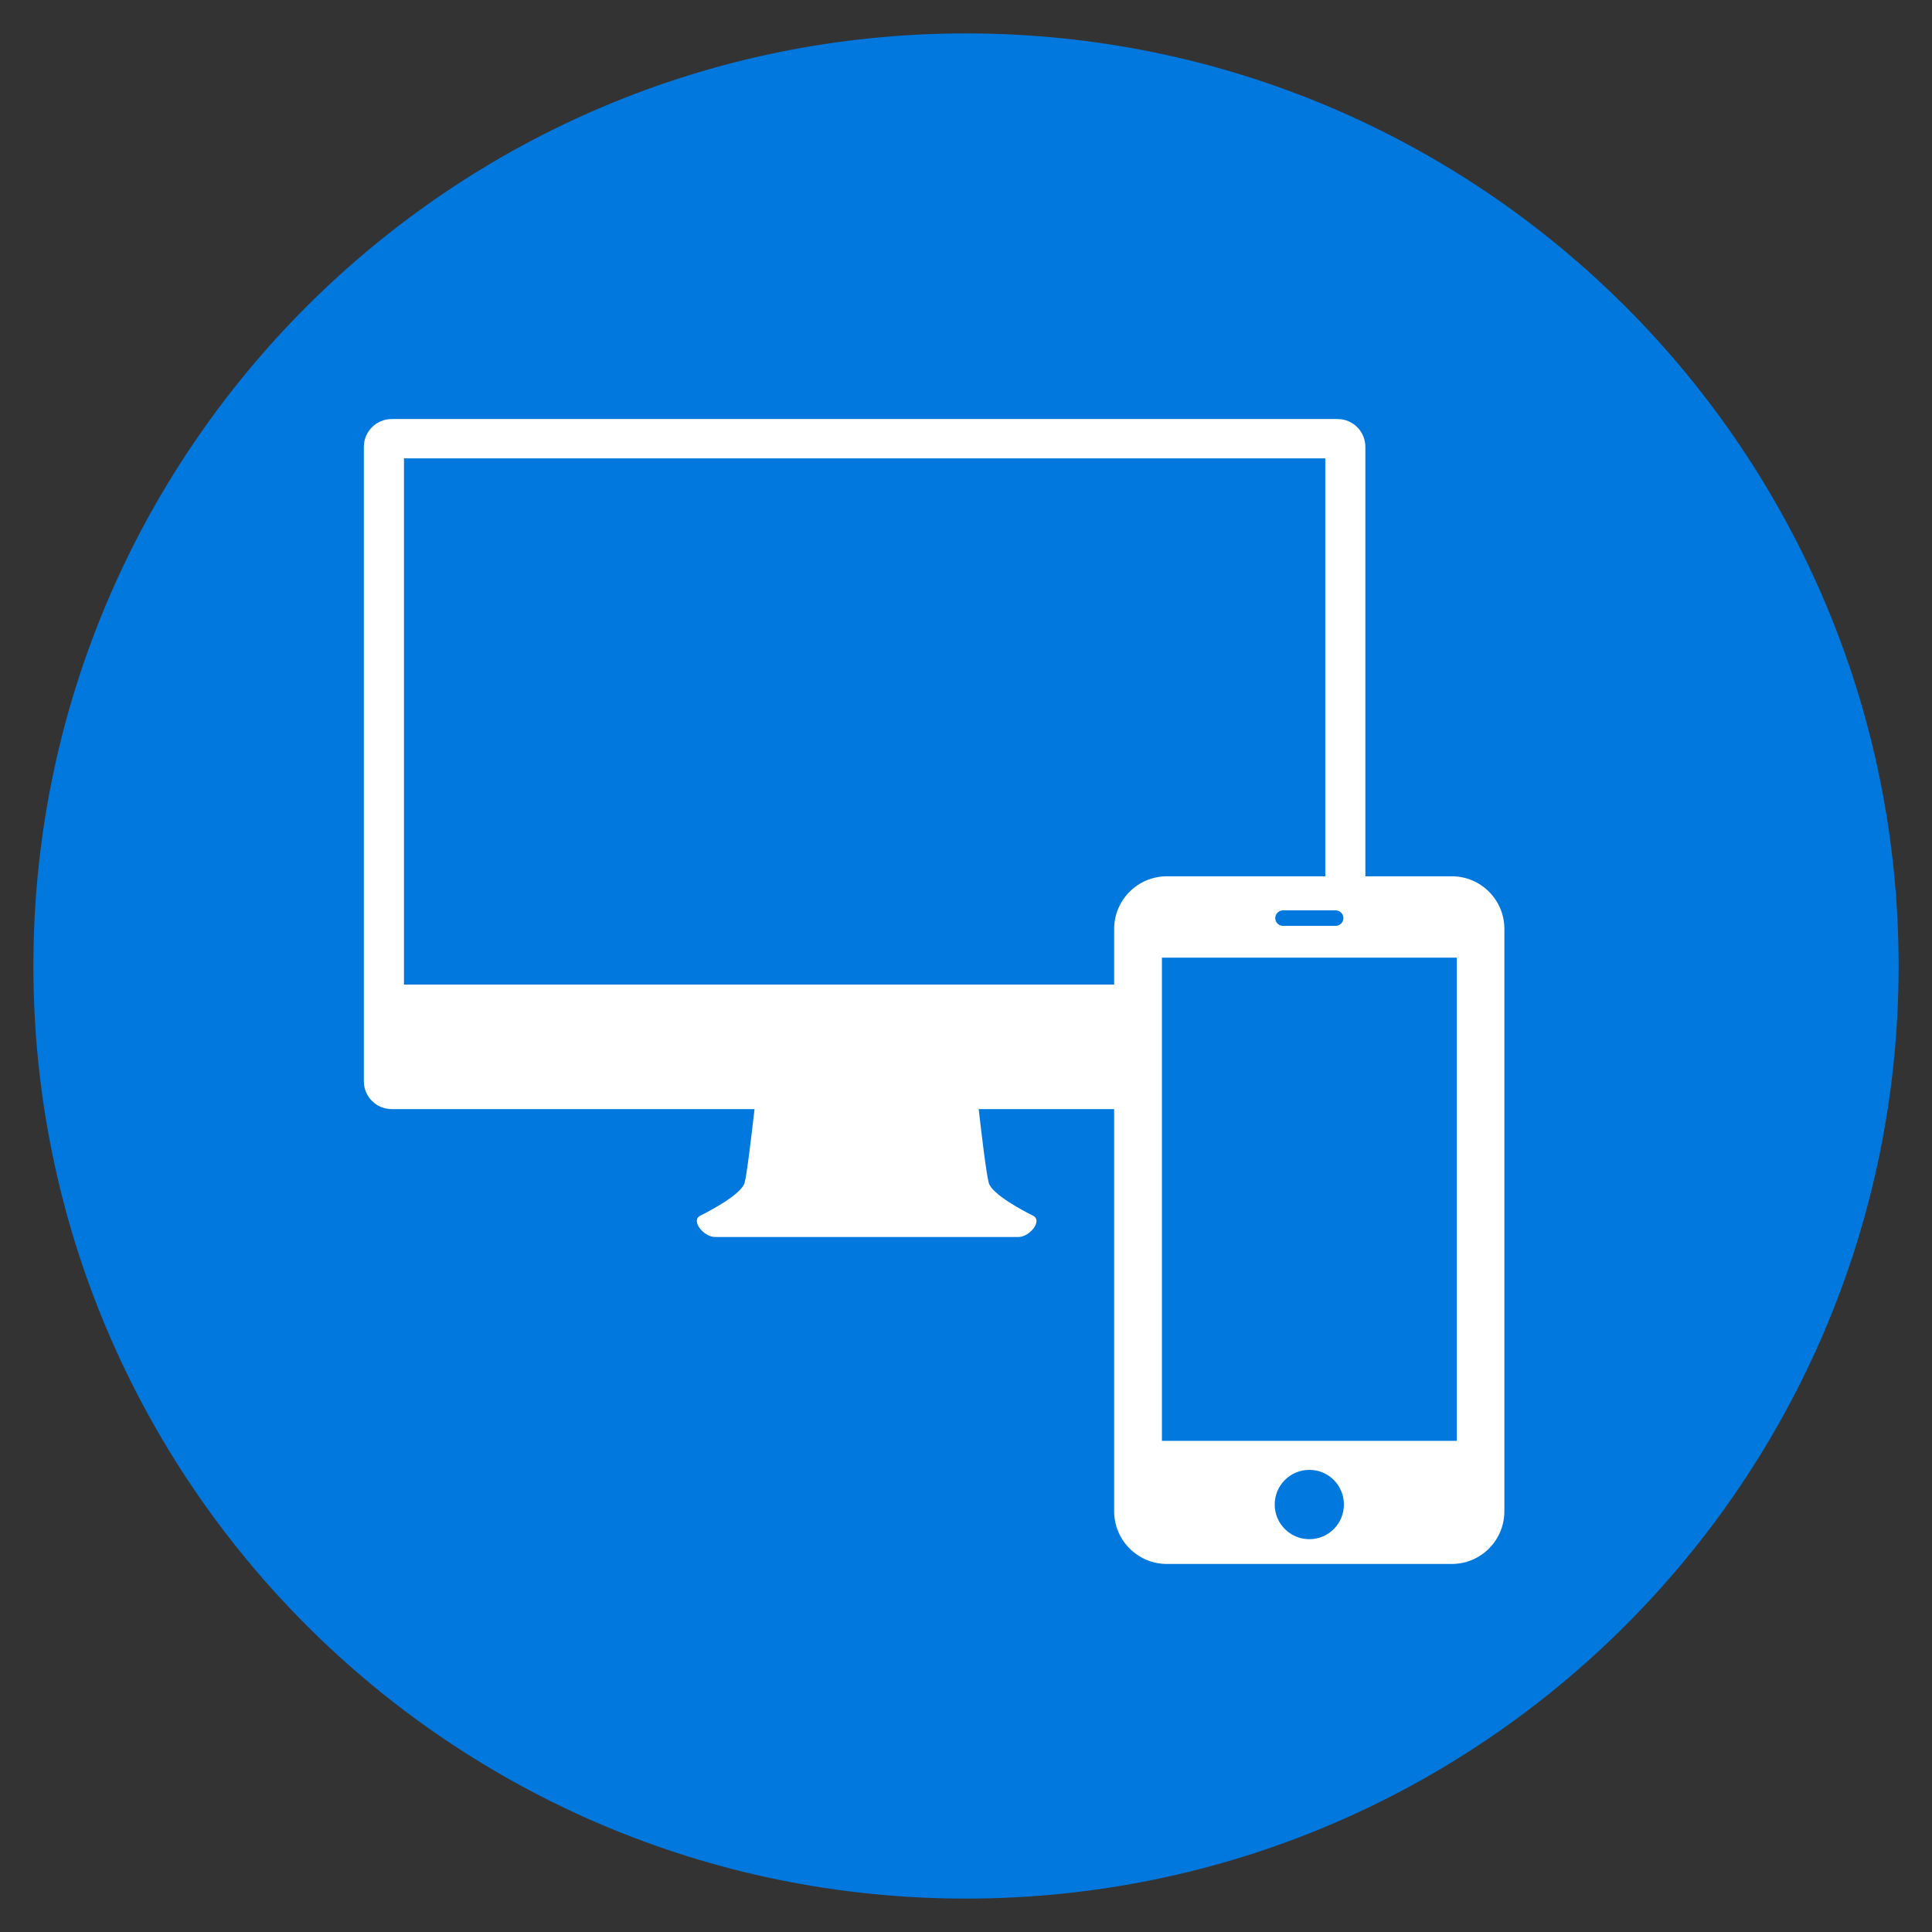
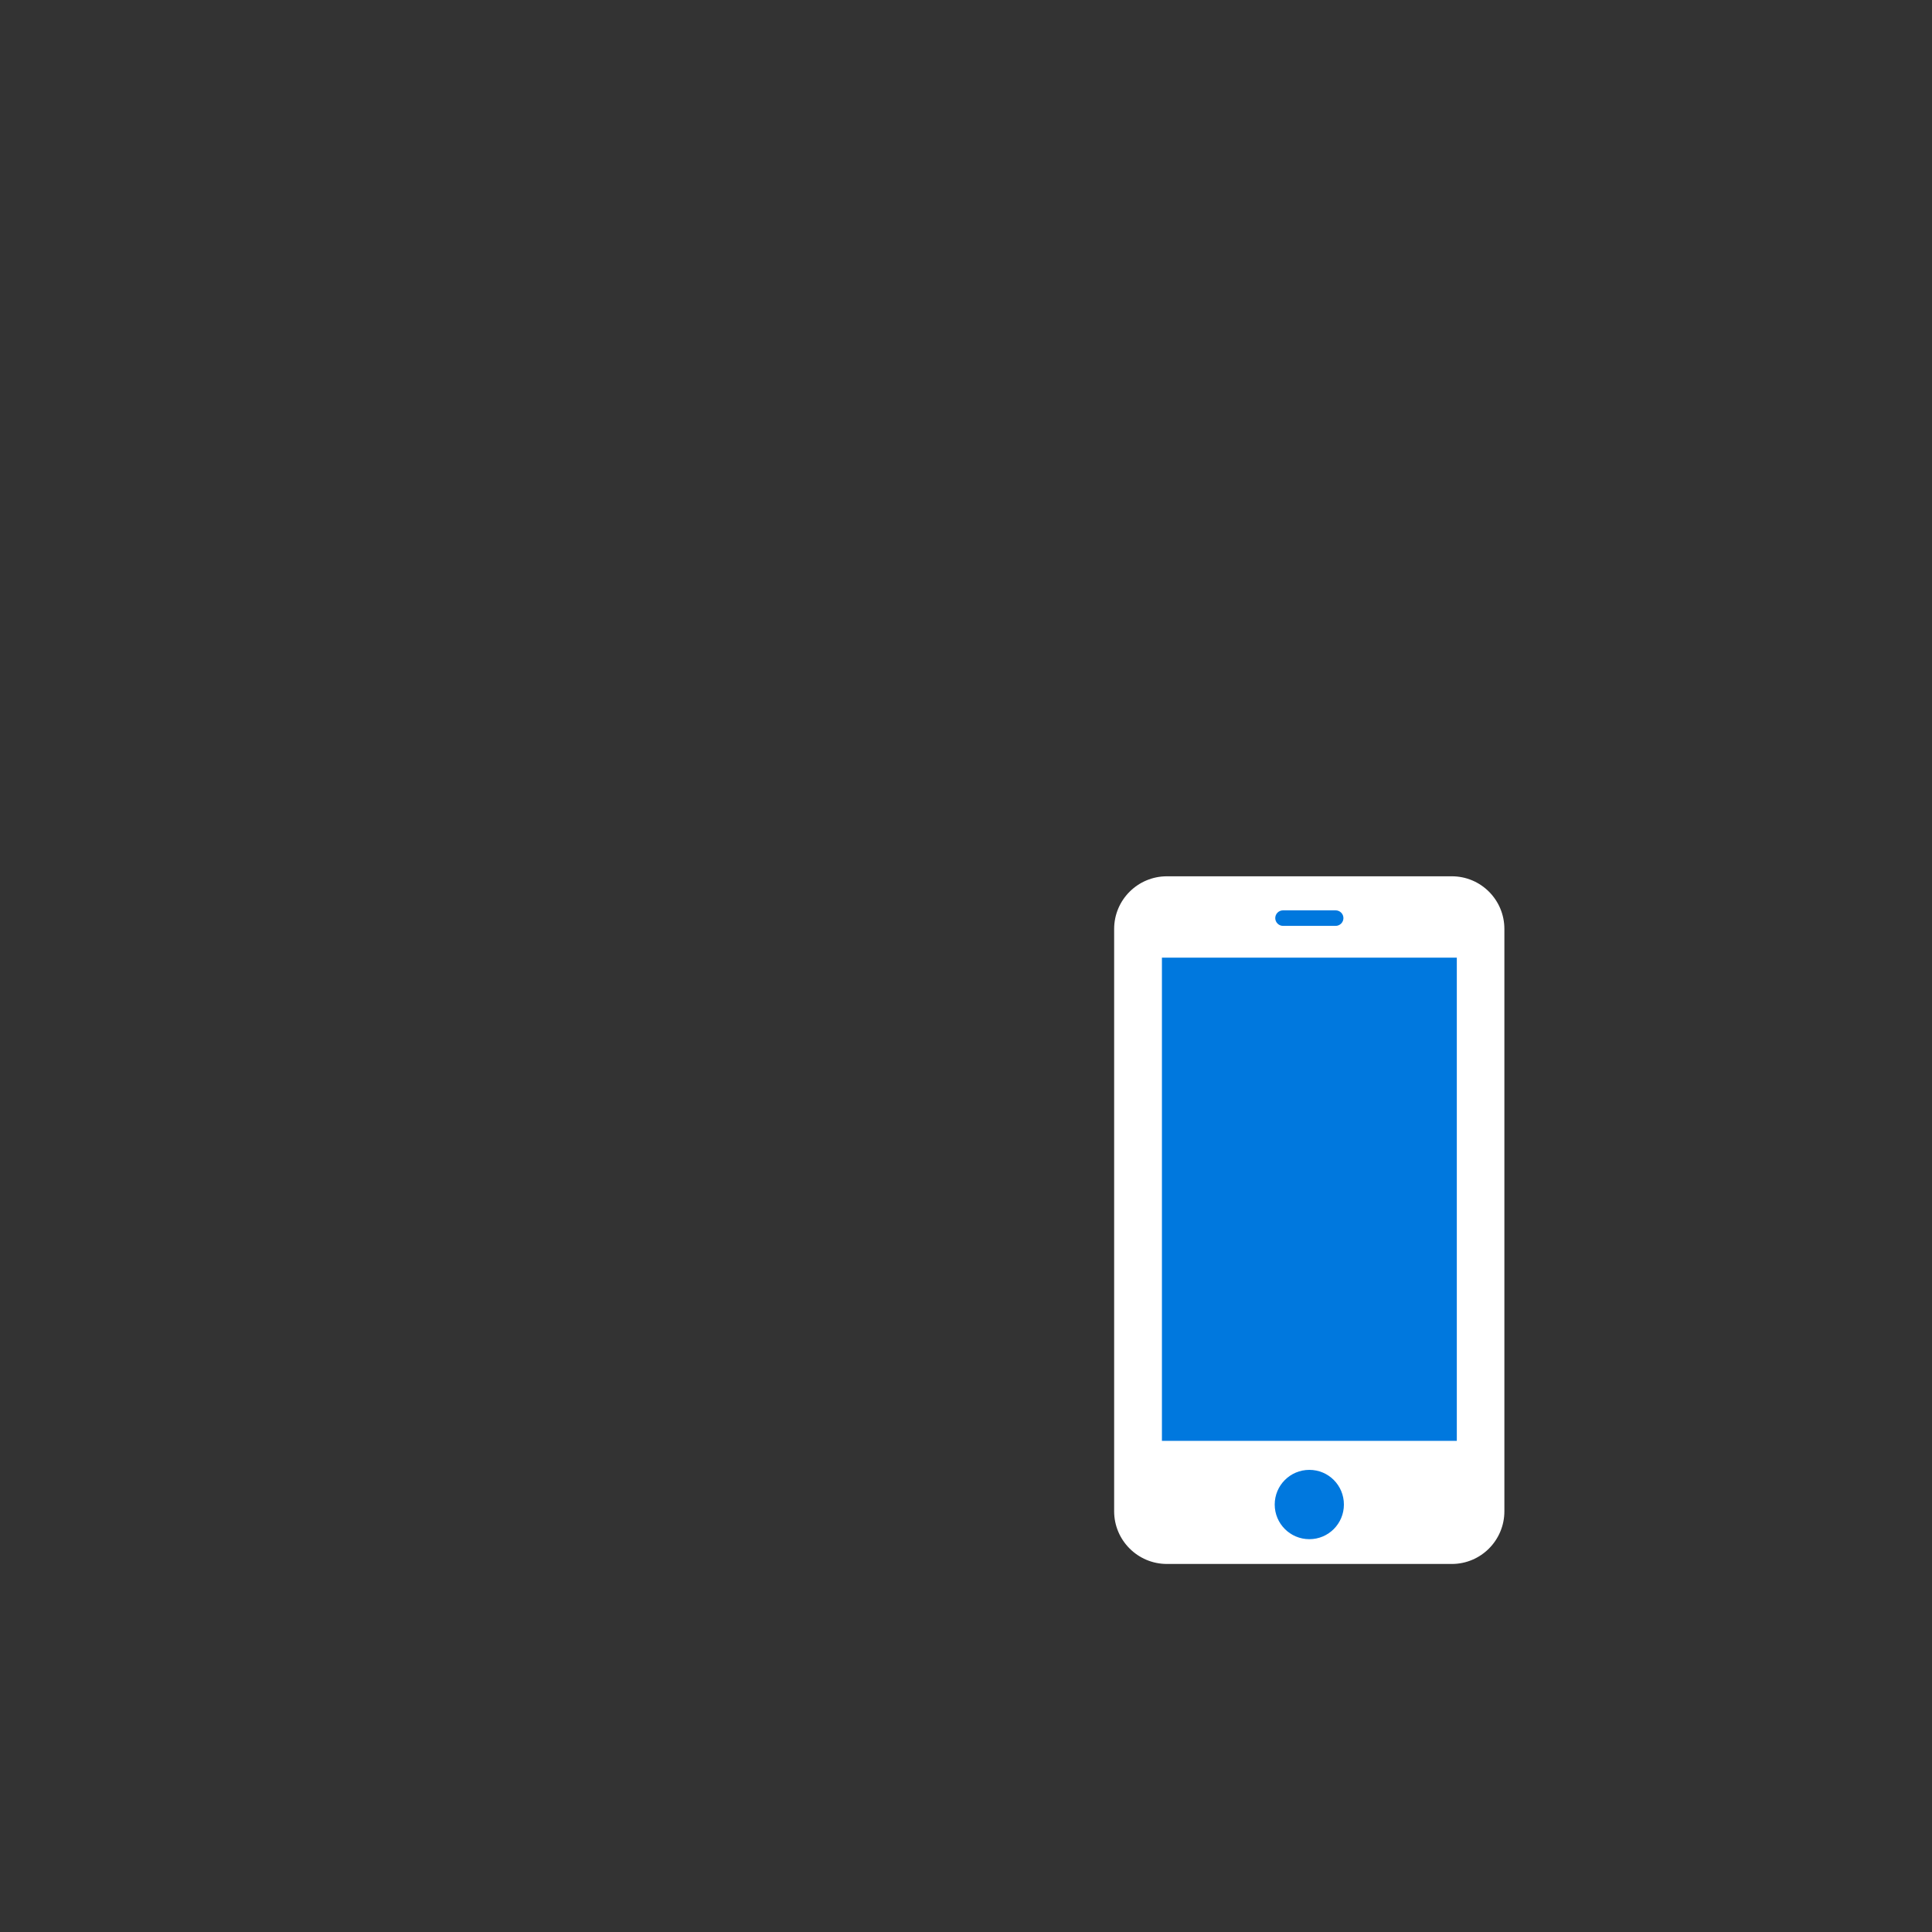
<svg xmlns="http://www.w3.org/2000/svg" version="1.1" id="レイヤー_1" x="0px" y="0px" viewBox="0 0 90 90" style="enable-background:new 0 0 90 90;" xml:space="preserve">
  <rect x="0" y="0" width="90" height="90" fill="#333333" stroke="none" />
  <style type="text/css">
	.st0{fill:#0078DE;}
	.st1{fill:#FFFFFF;}
</style>
  <g>
    <g>
-       <path class="st0" d="M88.445,45c0,23.993-19.455,43.444-43.444,43.444    c-23.991,0-43.446-19.451-43.446-43.444c0-23.994,19.455-43.444,43.446-43.444    C68.99,1.556,88.445,21.006,88.445,45z" />
      <g>
        <g>
-           <path class="st1" d="M62.309,19.52H18.249c-0.718,0-1.3,0.582-1.3,1.299v29.551      c0,0.718,0.582,1.297,1.3,1.297h16.901c-0.122,1.033-0.353,3.045-0.465,3.438      c-0.156,0.534-1.606,1.298-2.064,1.526c-0.457,0.23,0.156,0.994,0.691,0.994      c0.531,0,4.158,0,7.059,0s6.53,0,7.063,0c0.54,0,1.146-0.764,0.689-0.994      c-0.46-0.228-1.911-0.992-2.062-1.526c-0.114-0.393-0.352-2.405-0.47-3.438h16.716      c0.716,0,1.297-0.579,1.297-1.297V20.819C63.607,20.102,63.025,19.52,62.309,19.52z       M61.737,45.864H18.819V21.353h42.918V45.864z" />
-         </g>
+           </g>
        <g>
          <rect x="53.418" y="42.089" class="st0" width="14.94" height="29.884" />
          <g>
            <path class="st1" d="M67.632,40.821H54.36c-1.358,0-2.459,1.099-2.459,2.455v27.124       c0,1.353,1.1,2.455,2.459,2.455h13.272c1.353,0,2.448-1.101,2.448-2.455V43.276       C70.081,41.92,68.985,40.821,67.632,40.821z M59.766,42.408h2.453c0.2,0,0.363,0.161,0.363,0.362       c0,0.195-0.163,0.361-0.363,0.361h-2.453c-0.197,0-0.36-0.167-0.36-0.361       C59.406,42.569,59.569,42.408,59.766,42.408z M60.995,71.701c-0.893,0-1.614-0.724-1.614-1.614       c0-0.893,0.72-1.615,1.614-1.615c0.893,0,1.609,0.721,1.609,1.615       C62.604,70.977,61.888,71.701,60.995,71.701z M67.864,67.12h-13.737V44.611h13.737V67.12z" />
          </g>
        </g>
      </g>
    </g>
  </g>
</svg>